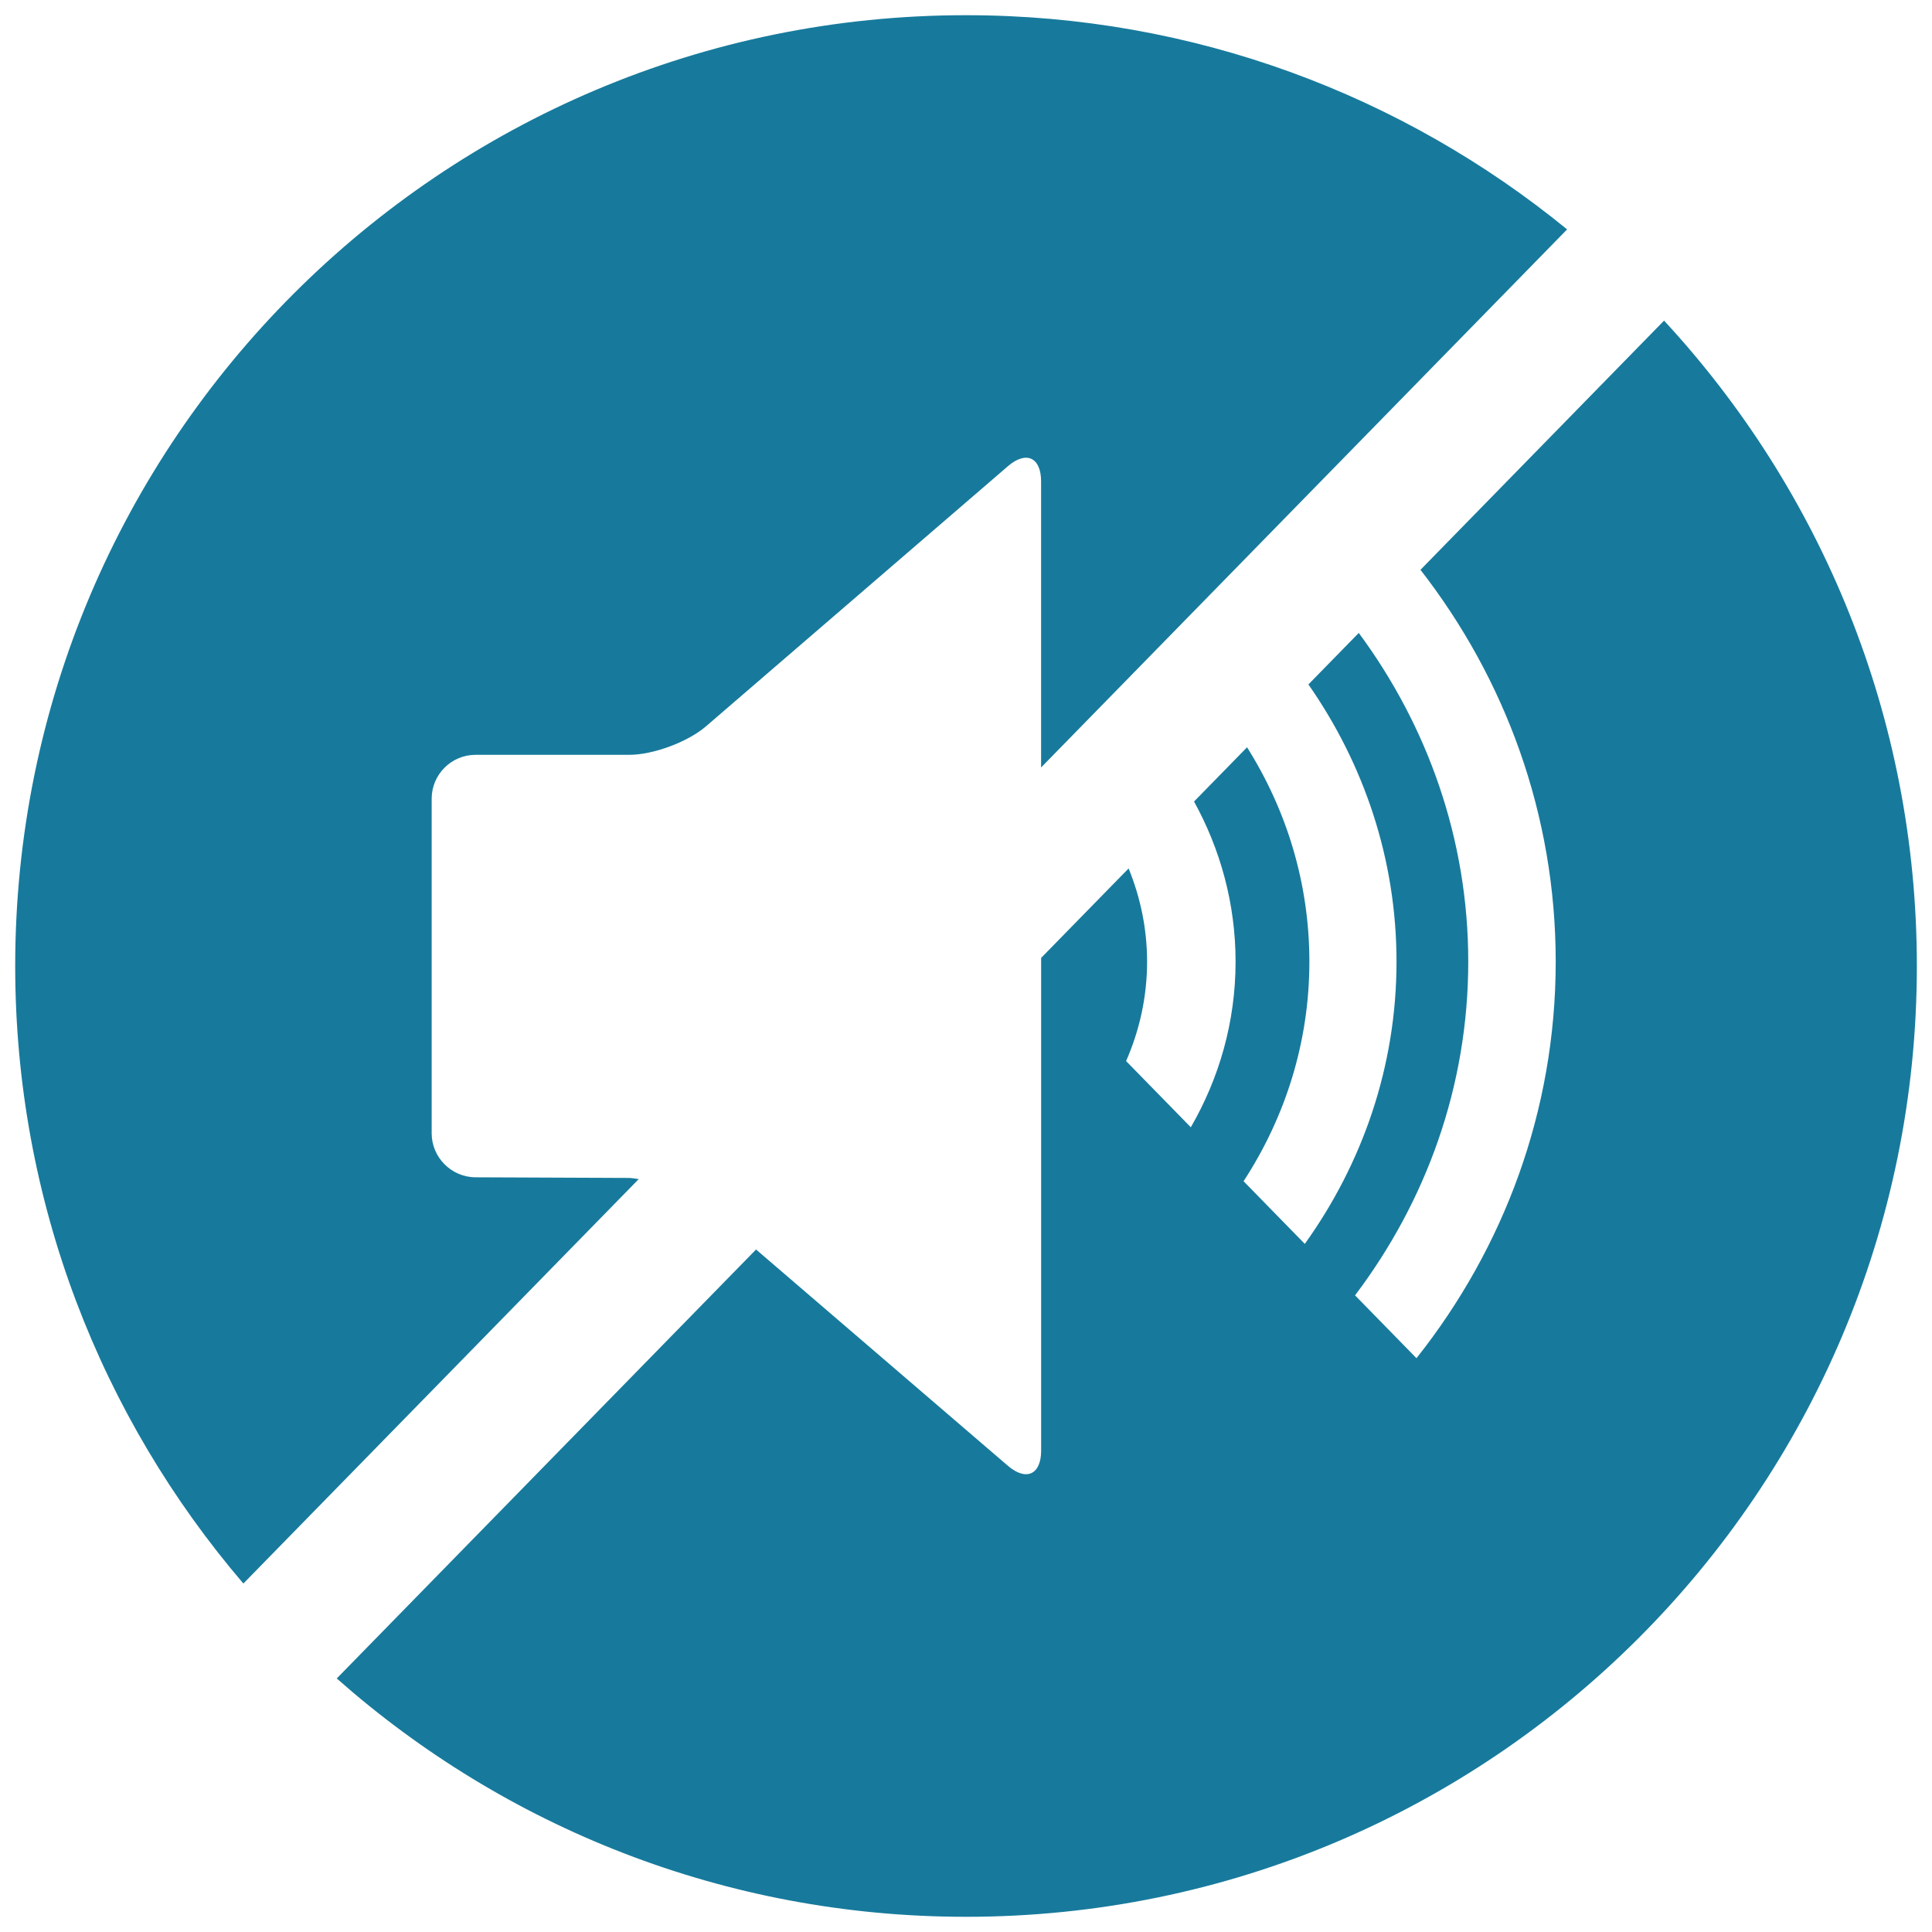
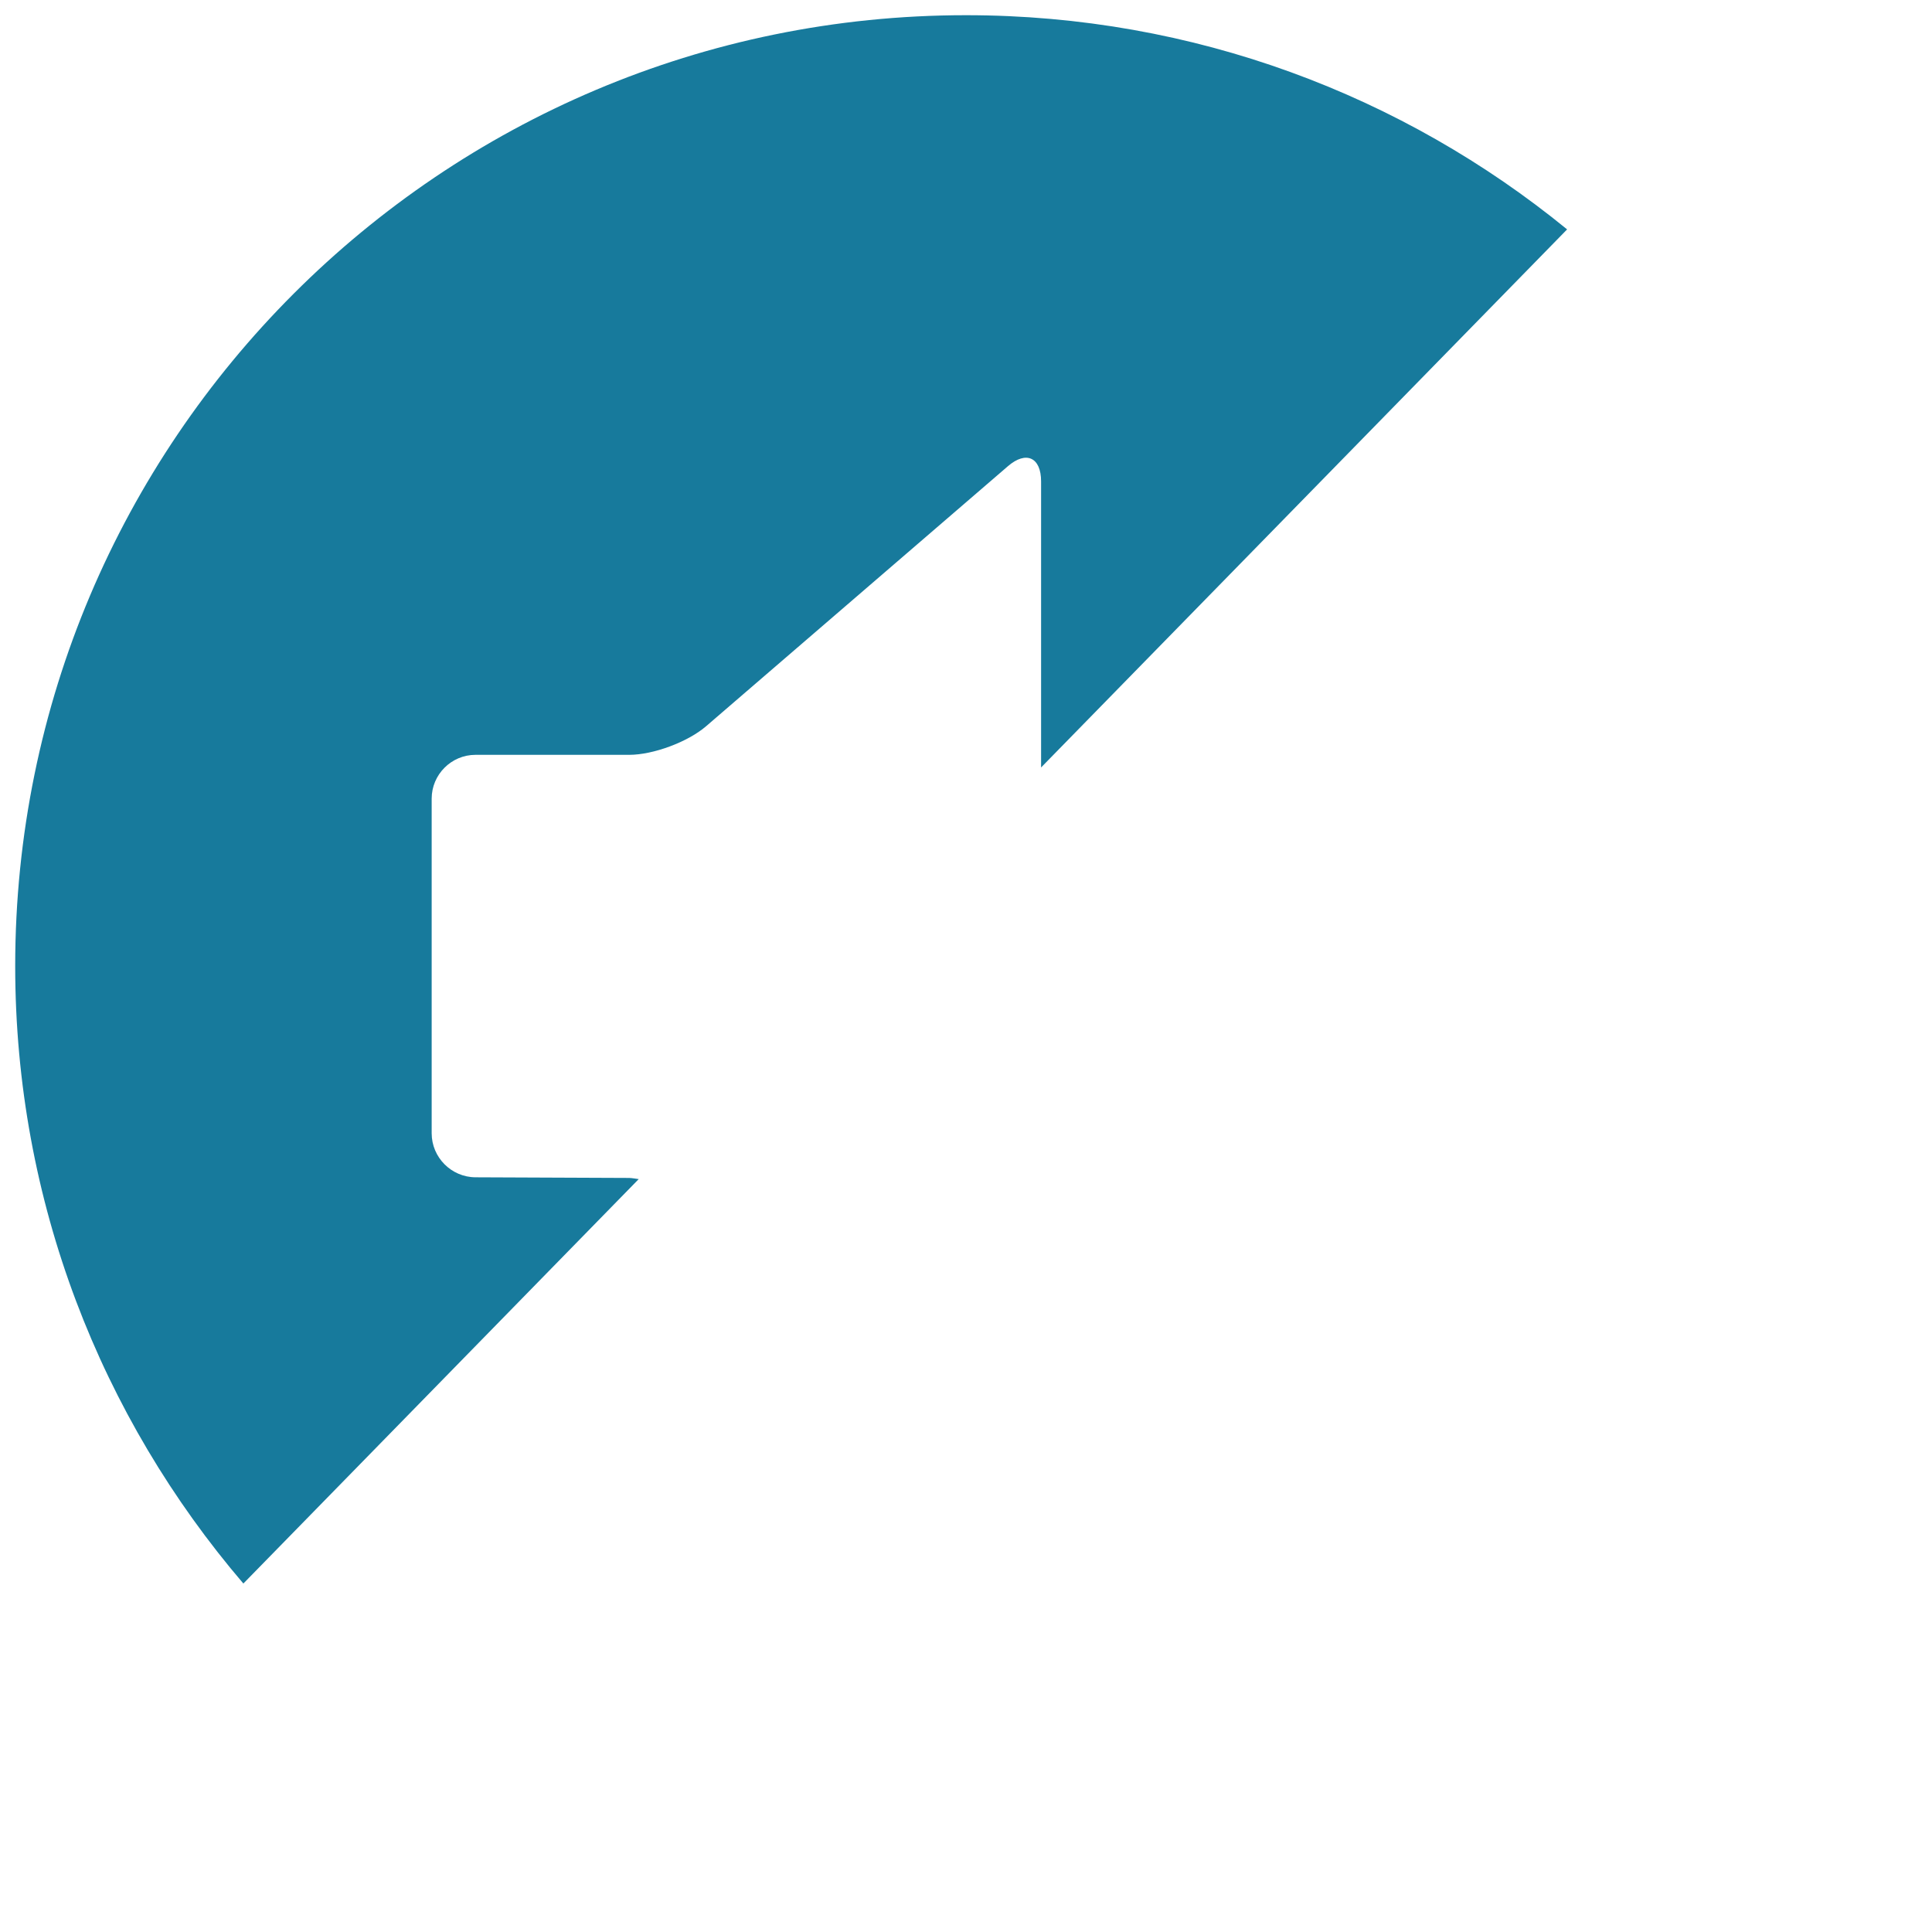
<svg xmlns="http://www.w3.org/2000/svg" id="Vrstva_1" data-name="Vrstva 1" version="1.1" viewBox="0 0 30 30">
  <defs>
    <style>
      .cls-1 {
        fill: #177a9c;
        stroke-width: 0px;
      }
    </style>
  </defs>
  <path class="cls-1" d="M9.918,18.309c-.05-.006-.103-.017-.148-.018l-2.387-.01c-.374-.002-.68-.309-.68-.683v-5.197c0-.374.306-.68.68-.68h2.387c.374,0,.911-.2,1.194-.444l4.687-4.038c.283-.244.515-.138.515.236v4.442L24.334,3.562C21.79,1.484,18.541.236,15.0.236,6.846.236.236,6.846.236,15c0,3.661,1.336,7.009,3.543,9.589l6.139-6.28Z" />
-   <path class="cls-1" d="M25.839,4.979l-3.782,3.869c1.317,1.694,2.1,3.8,2.1,6.085,0,2.319-.809,4.451-2.162,6.157l-.954-.976c1.099-1.454,1.758-3.239,1.758-5.181,0-1.907-.636-3.665-1.7-5.105l-.782.8c.858,1.23,1.368,2.707,1.368,4.305,0,1.632-.532,3.137-1.424,4.382l-.951-.973c.644-.987,1.022-2.154,1.022-3.409,0-1.221-.356-2.359-.968-3.329l-.823.842c.409.742.645,1.587.645,2.487,0,.935-.255,1.81-.695,2.571l-1.005-1.028c.208-.475.326-.995.326-1.543,0-.512-.104-.999-.287-1.448l-1.358,1.389v7.65c0,.374-.232.48-.516.237l-3.911-3.359-6.511,6.661c2.604,2.302,6.024,3.701,9.772,3.701,8.154,0,14.764-6.61,14.764-14.764,0-3.869-1.49-7.389-3.925-10.021Z" />
</svg>